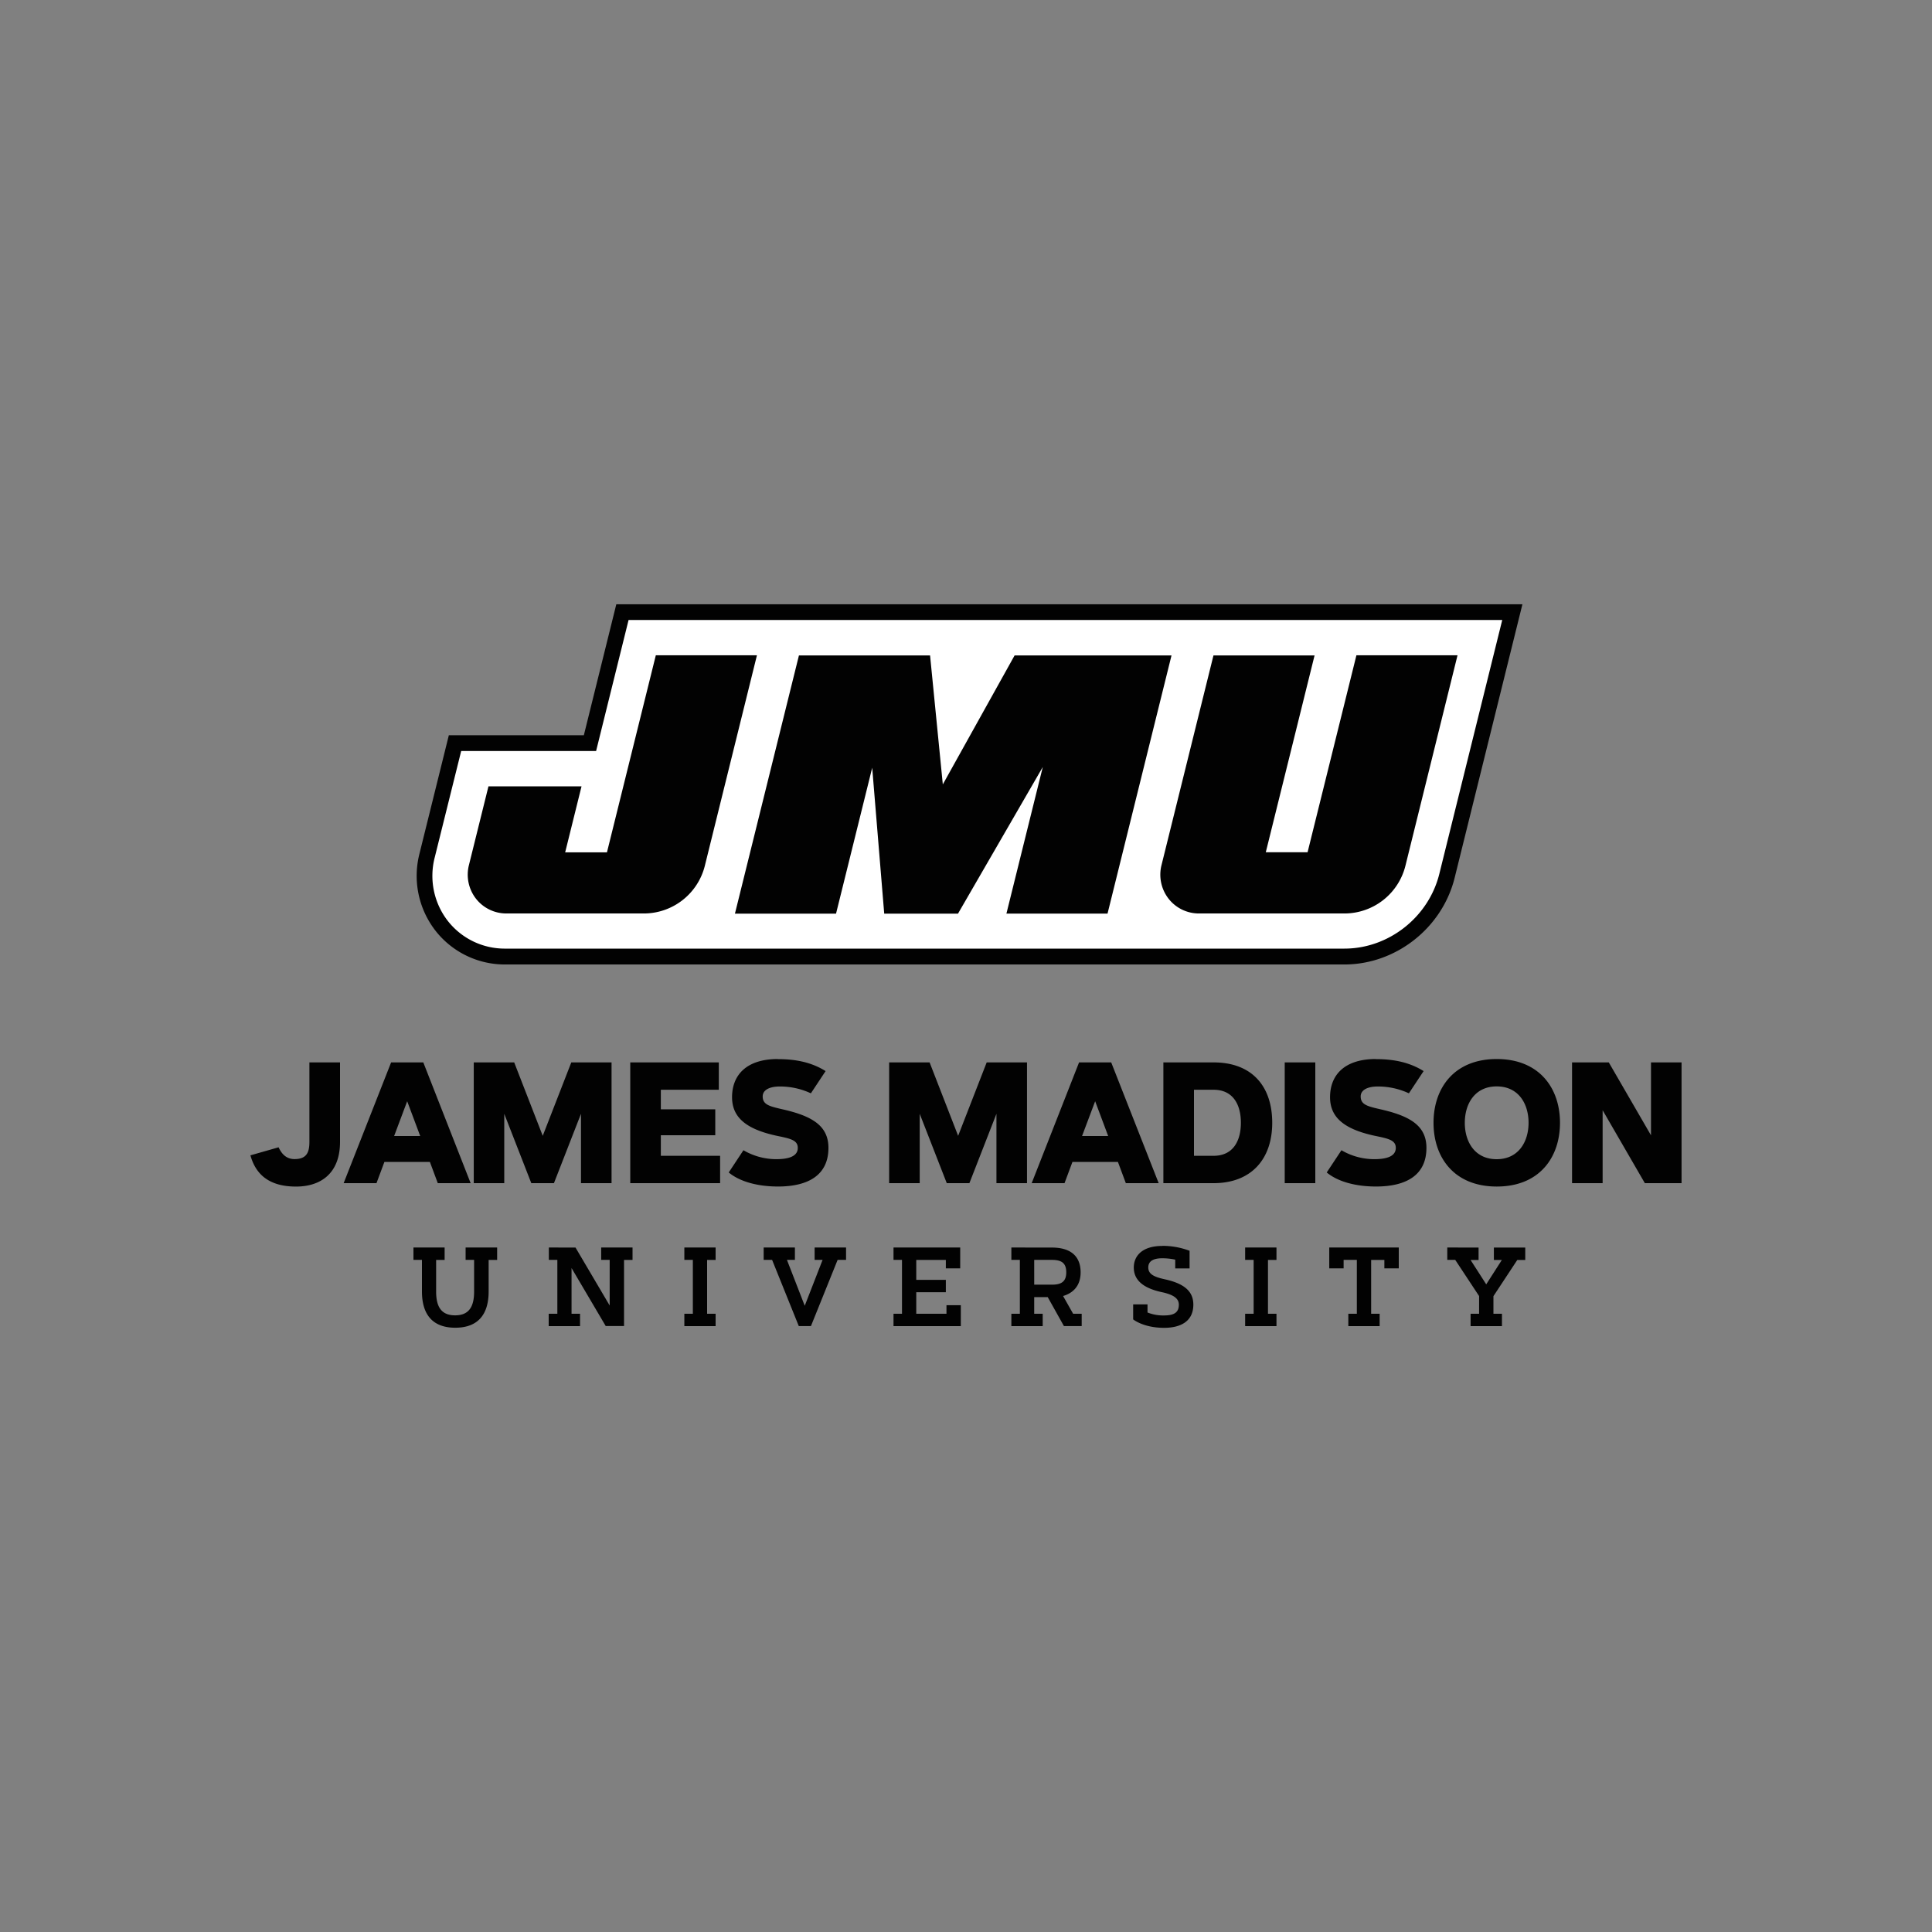
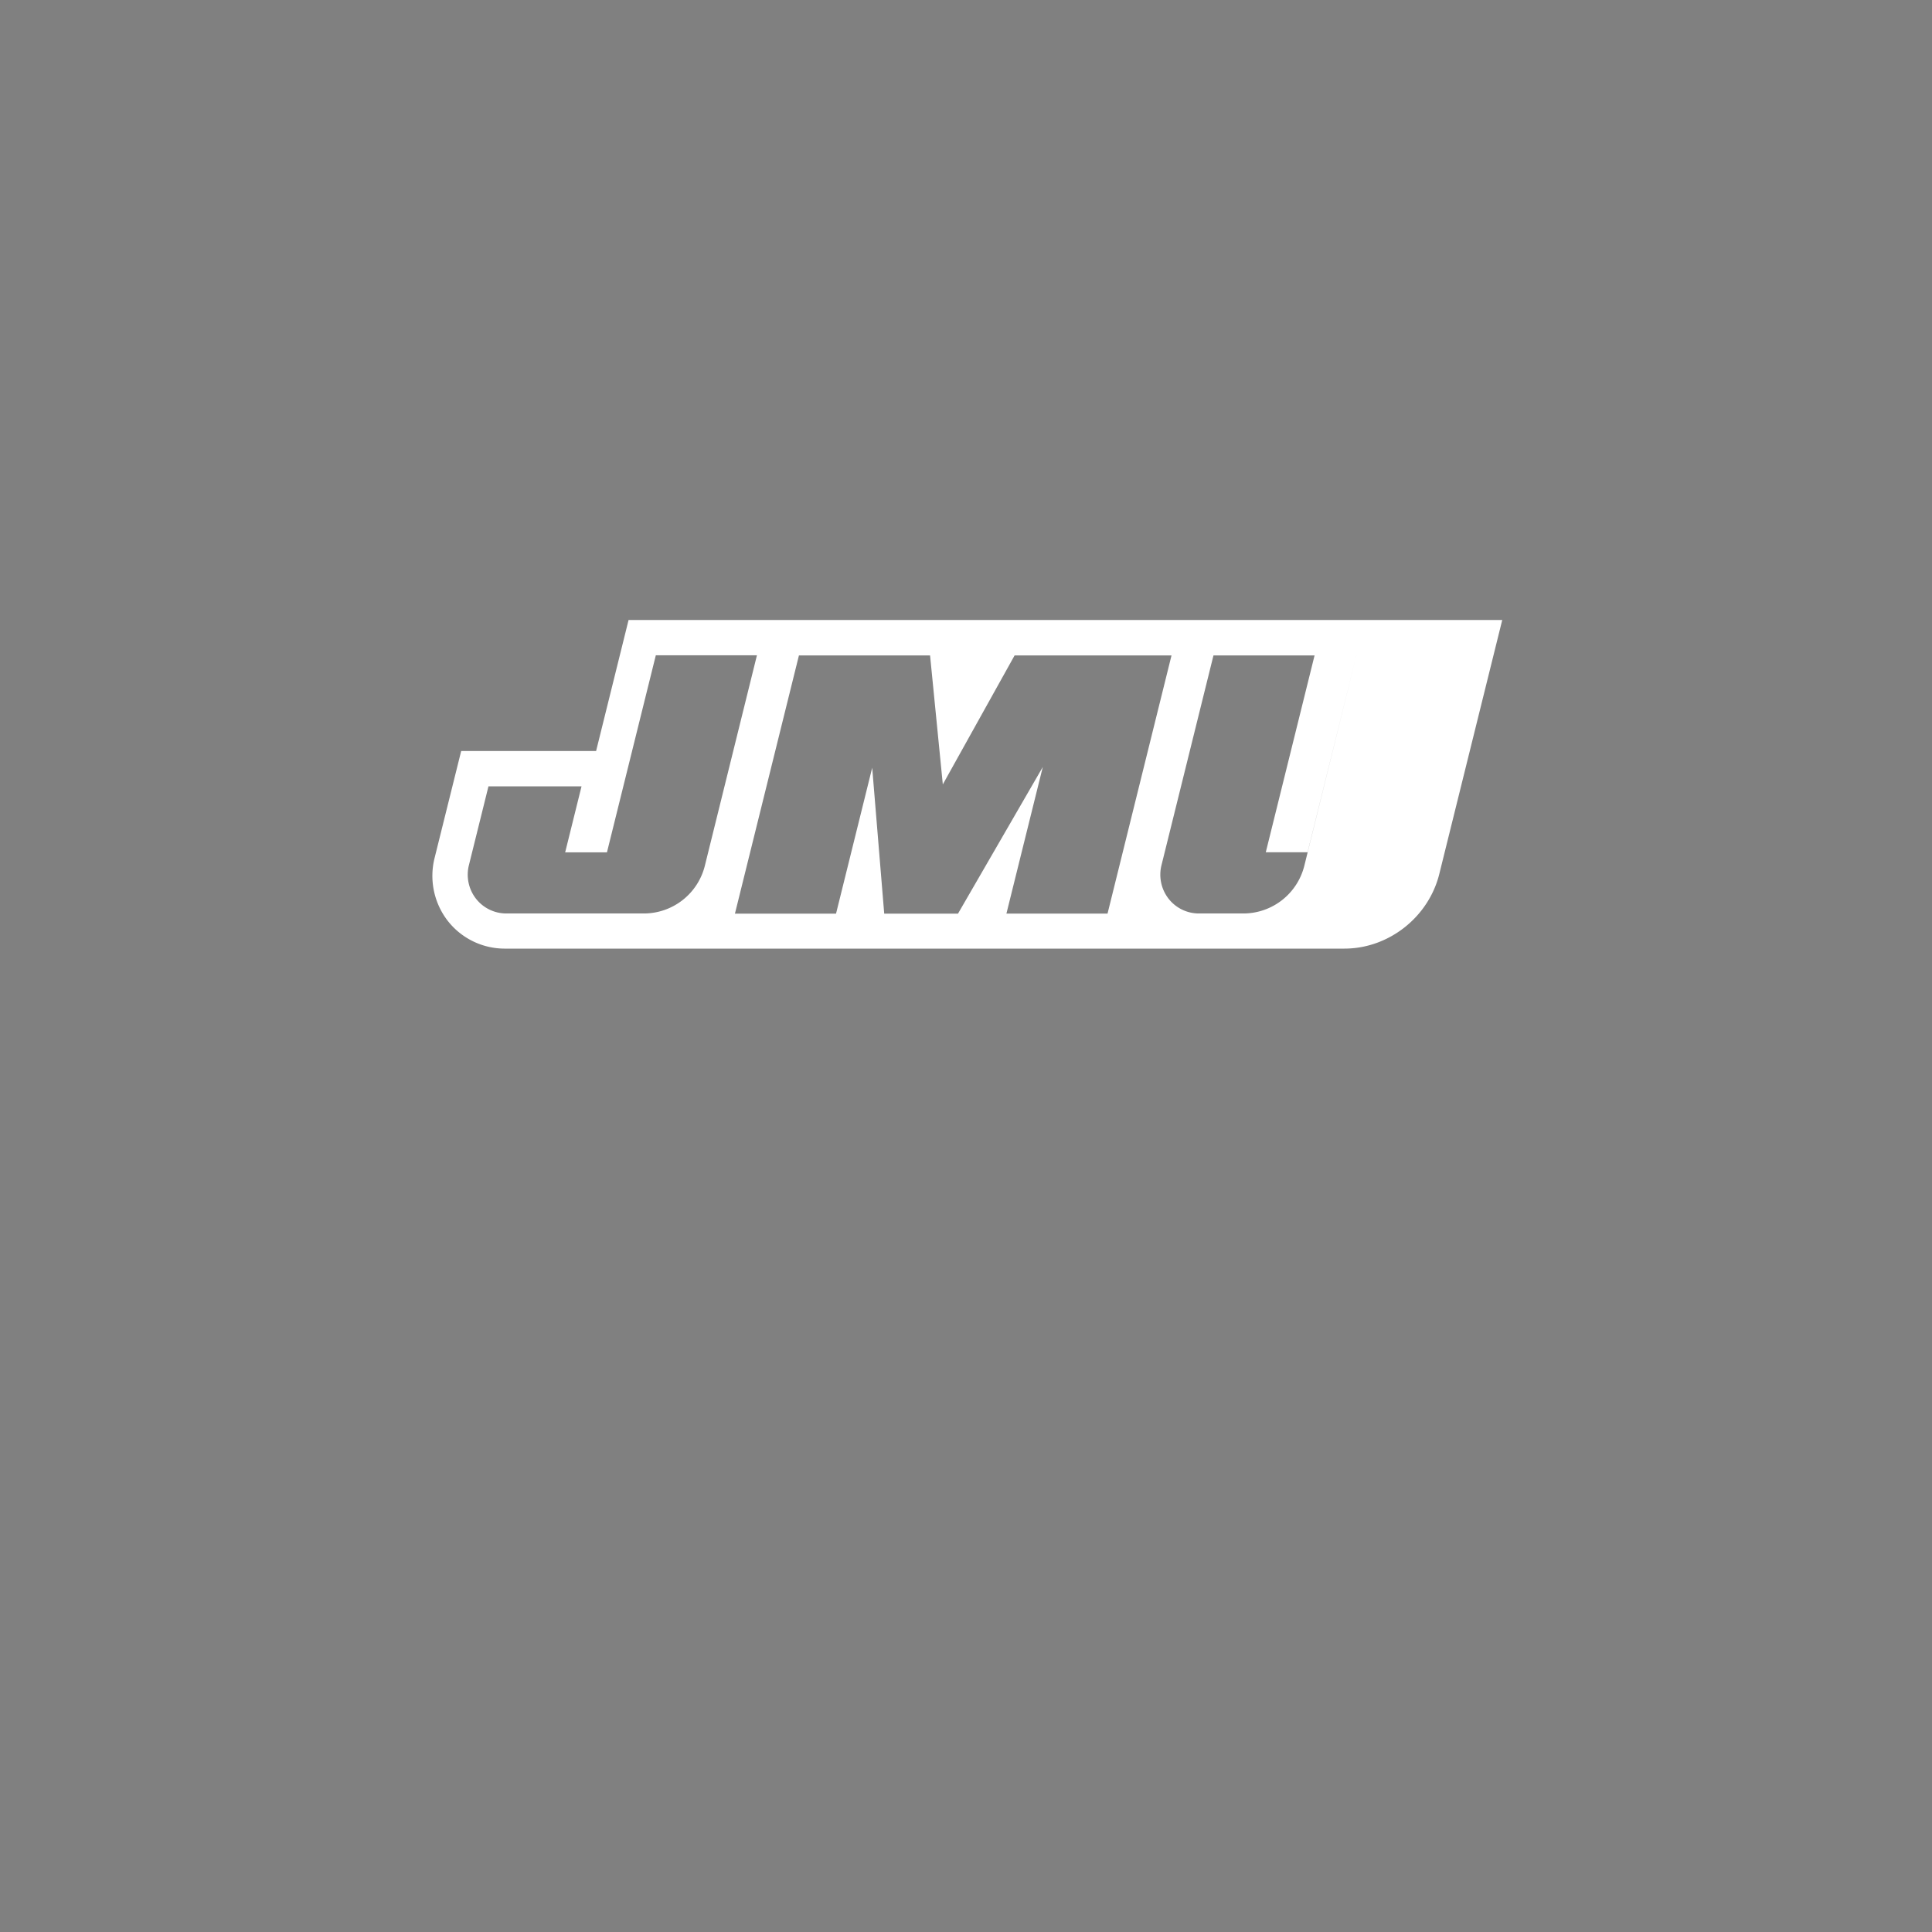
<svg xmlns="http://www.w3.org/2000/svg" id="Layer_1" data-name="Layer 1" viewBox="0 0 1000 1000">
  <rect x="0" y="0" width="1000" height="1000" fill="#808080" stroke="none" />
  <defs>
    <style>.cls-1{fill:#020202;}.cls-2{fill:#fff;}</style>
  </defs>
-   <path class="cls-1" d="M319,312.77l-16.8,67.78H232.32L217.11,441.9a46.26,46.26,0,0,0,8.17,39.67,45.56,45.56,0,0,0,36.31,17.64H695.86c26.62,0,50.62-18.87,57.07-44.88L788,312.77H319Zm83.64,235.38c-16.62,0-23.73,8.59-23.73,19.75,0,10.2,6.9,16.43,22.85,19.92,7.07,1.48,11.17,2.18,11.17,6.32,0,4.88-5.85,5.84-11.13,5.84a33.63,33.63,0,0,1-17-4.62l-7.61,11.51c5.61,4.66,14.77,7.27,25.49,7.27,16.15,0,26.12-6.23,26.12-20,0-11.6-8.67-16.56-23.94-20-6.66-1.53-10.09-2.4-10.09-6.62,0-3.71,4.22-5.15,8.75-5.15a37.7,37.7,0,0,1,16.19,3.53l7.62-11.51c-7.11-4.44-15.15-6.19-24.65-6.19Zm309.52,0c-16.61,0-23.73,8.59-23.73,19.75,0,10.2,6.91,16.43,22.86,19.92,7.07,1.48,11.17,2.18,11.17,6.32,0,4.88-5.86,5.84-11.13,5.84a33.6,33.6,0,0,1-17-4.62l-7.62,11.51c5.61,4.66,14.78,7.27,25.49,7.27,16.16,0,26.12-6.23,26.12-20,0-11.6-8.67-16.56-23.94-20-6.66-1.53-10.09-2.4-10.09-6.62,0-3.71,4.23-5.15,8.75-5.15a37.74,37.74,0,0,1,16.2,3.53l7.62-11.51c-7.12-4.44-15.16-6.19-24.66-6.19Zm62.56,0c-22.14,0-32.73,15.13-32.73,33s10.59,33,32.73,33,32.73-15.12,32.73-33S796.81,548.15,774.67,548.15ZM160.15,549.9V591c0,5.58-1.51,8.94-7.71,8.94-4.43,0-6.78-2.92-8.24-6.1L129.62,598c2.47,8.85,8.58,16.17,23.65,16.17C166,614.14,176,607.38,176,591V549.89H160.15Zm42.29,0-24.57,62.5h17l4.1-11h23.53l4.1,11h17L219.1,549.9Zm42.78,0v62.5H261V576.49l14,35.91h11.72l14-35.91V612.4h15.82V549.9H295.7l-14.78,38-14.77-38Zm81,0v62.5h46.51V598.24H342.05V587.6h28.17V574.18H342.05V564.06h30V549.9Zm134,0v62.5h15.82V576.49l14,35.91h11.72l14-35.91V612.4h15.82V549.9H510.71l-14.78,38-14.77-38Zm98.3,0L534,612.4h17l4.1-11h23.53l4.1,11h17l-24.57-62.5Zm43.64,0v62.5h26c19.38,0,30.34-12.33,30.34-31.25S648,549.9,628.16,549.9Zm62.81,0v62.5H680.8V549.9Zm148.72,0v62.5h15.83V574.65l21.85,37.75h19V549.9H854.56v37.74L832.71,549.9Zm-39,12.42c11.26,0,16.49,8.94,16.49,18.83S785.93,600,774.67,600s-16.49-8.94-16.49-18.83S763.41,562.32,774.67,562.32ZM618,564.06h10.17c10.05,0,14.11,7.68,14.11,17.09s-4.06,17.09-14.11,17.09H618ZM210.76,570,217.5,588H204L210.76,570Zm356.09,0L573.59,588H560.07L566.85,570Zm34.71,74.9c-10.31,0-14.71,5.14-14.71,11.15s4.1,10.53,14.52,12.77c6.33,1.36,8.8,3.4,8.8,6.49,0,4.06-2.53,5.56-7.67,5.56a21.67,21.67,0,0,1-8.55-1.53v-4.2h-7.43v7.77s5.28,4.37,16,4.37c8.72,0,15.15-3.46,15.15-12,0-7.06-4.95-11-14.93-13.16-5.67-1.25-8.39-2.75-8.39-6.1s2.78-4.74,7.24-4.74a32.44,32.44,0,0,1,6.71.71v4.54h7.42V647.4a39.8,39.8,0,0,0-14.13-2.55ZM214,645.71v6.41h4.4v16.36c0,11.63,5.28,18.75,17.25,18.75s17.27-7.12,17.27-18.75V652.12h4.4v-6.41H241v6.41h4.4v16.36c0,7.58-2.45,12.34-9.84,12.34s-9.82-4.76-9.82-12.34V652.12h4.4v-6.41Zm70.08,0v6.41h4.4V680H284v6.41h16.23V680h-4.4V656.34l17.68,30H323V652.12h4.4v-6.41H311.17v6.41h4.4v23.62l-17.68-30Zm70.14,0v6.41h4.4V680h-4.4v6.41H370.4V680H366V652.12h4.4v-6.41Zm41.05,0v6.41h4.37l13.81,34.26h6.29l13.81-34.26h4.37v-6.41H421.65v6.41h4.12l-9.24,23.74-9.21-23.74h4.12v-6.41Zm67.21,0v6.41h4.39V680h-4.39v6.41h34.84V675.57h-7.43V680H474.25V668.85h15.32v-6.41H474.25V652.12h15.32v4.39H497v-10.8Zm61,0v6.41h4.4V680h-4.4v6.41h16.22V680H535.3v-8.62h7l8.39,15h9.19V680h-4.43l-5.2-9.19c5-1.47,9.08-5.08,9.08-12.26,0-7.85-4.62-12.81-14.8-12.81Zm121,0v6.41h4.4V680h-4.4v6.41h16.22V680h-4.4V652.12h4.4v-6.41Zm43.54,0v10.8h7.43v-4.39h6.85V680h-4.41v6.41H714.1V680h-4.4V652.12h6.85v4.39H724v-10.8Zm61.09,0v6.41h4.12l12.35,18.72V680h-4.4v6.41h16.23V680H773v-9.11l12.35-18.74h4.12v-6.41H773.23v6.41h4.13l-8.09,12.62-8.11-12.62h4.15v-6.41Zm-213.8,6.41h9.27c5.17,0,7.31,1.92,7.31,6.41s-2.14,6.41-7.31,6.41h-9.27V652.12Z" />
-   <path class="cls-2" d="M325.34,320.94l-16.8,67.78H238.71L225,443.86a38.07,38.07,0,0,0,6.7,32.7A37.41,37.41,0,0,0,261.58,491H695.86c22.91,0,43.57-16.26,49.13-38.67l32.57-131.43H325.34Zm14.12,18.23h52.33l-27,109.09a32.57,32.57,0,0,1-31.19,24.55H262.22a19.94,19.94,0,0,1-15.91-7.72,20.27,20.27,0,0,1-3.57-17.42L252.83,407H301l-8.47,34.17h21.63l25.28-101.95Zm362.62,0h52.33l-27,109.09a32.56,32.56,0,0,1-31.19,24.55H620.69a19.91,19.91,0,0,1-15.9-7.72,20.27,20.27,0,0,1-3.57-17.42l26.87-108.43h52.33L655.17,441.12H676.8l25.28-101.95Zm-288.56.07H481.4L488,406l37.15-66.74h81.22L573.26,472.88H520.92L539.74,397l-43.89,75.91H457.67l-6.22-75.52-18.72,75.52H380.4l33.12-133.64Z" />
+   <path class="cls-2" d="M325.34,320.94l-16.8,67.78H238.71L225,443.86a38.07,38.07,0,0,0,6.7,32.7A37.41,37.41,0,0,0,261.58,491H695.86c22.91,0,43.57-16.26,49.13-38.67l32.57-131.43H325.34Zm14.12,18.23h52.33l-27,109.09a32.57,32.57,0,0,1-31.19,24.55H262.22a19.94,19.94,0,0,1-15.91-7.72,20.27,20.27,0,0,1-3.57-17.42L252.83,407H301l-8.47,34.17h21.63l25.28-101.95Zm362.62,0l-27,109.09a32.56,32.56,0,0,1-31.19,24.55H620.69a19.91,19.91,0,0,1-15.9-7.72,20.27,20.27,0,0,1-3.57-17.42l26.87-108.43h52.33L655.17,441.12H676.8l25.28-101.95Zm-288.56.07H481.4L488,406l37.15-66.74h81.22L573.26,472.88H520.92L539.74,397l-43.89,75.91H457.67l-6.22-75.52-18.72,75.52H380.4l33.12-133.64Z" />
</svg>